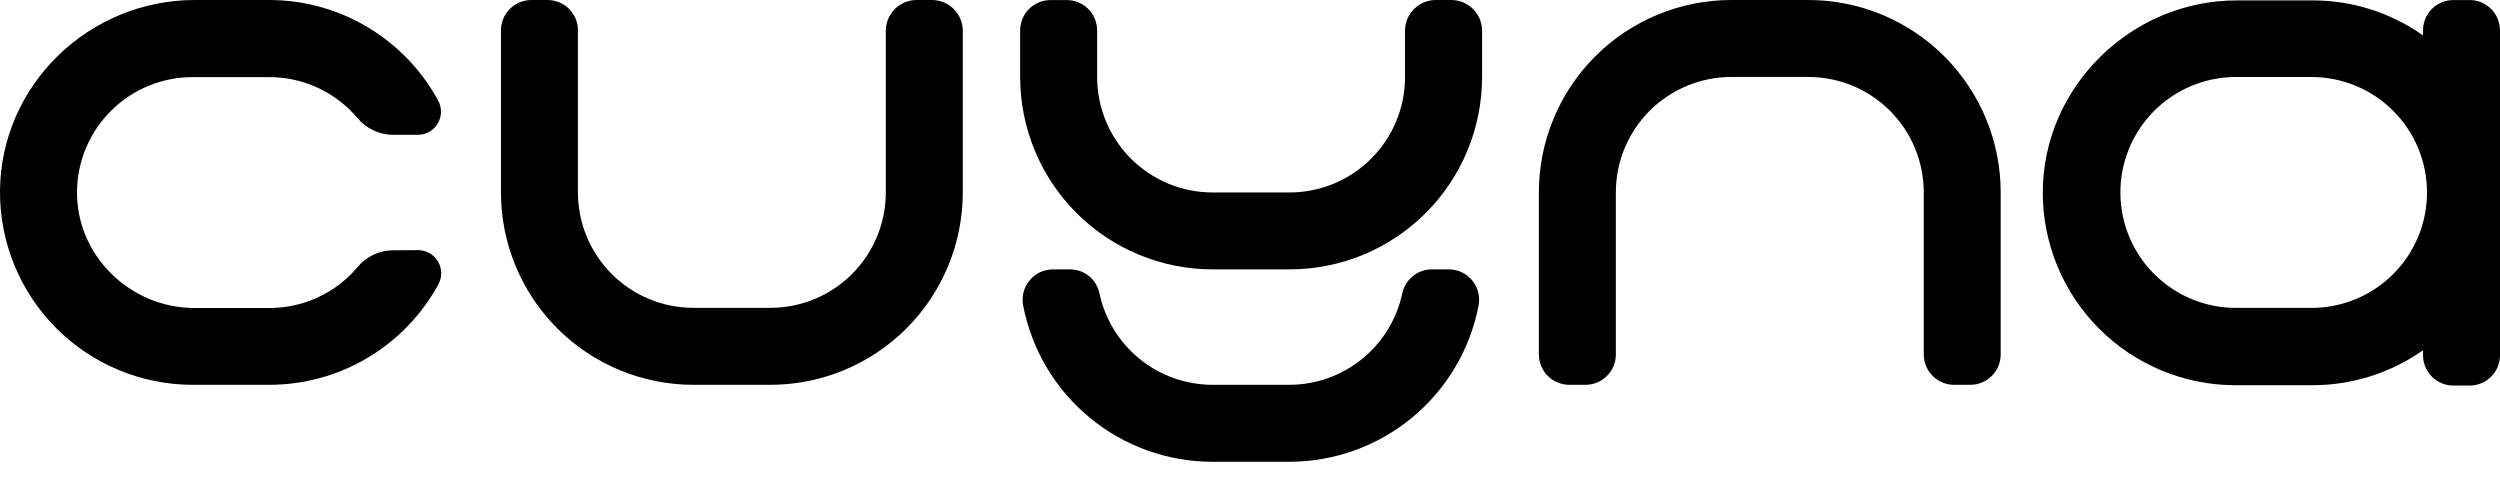
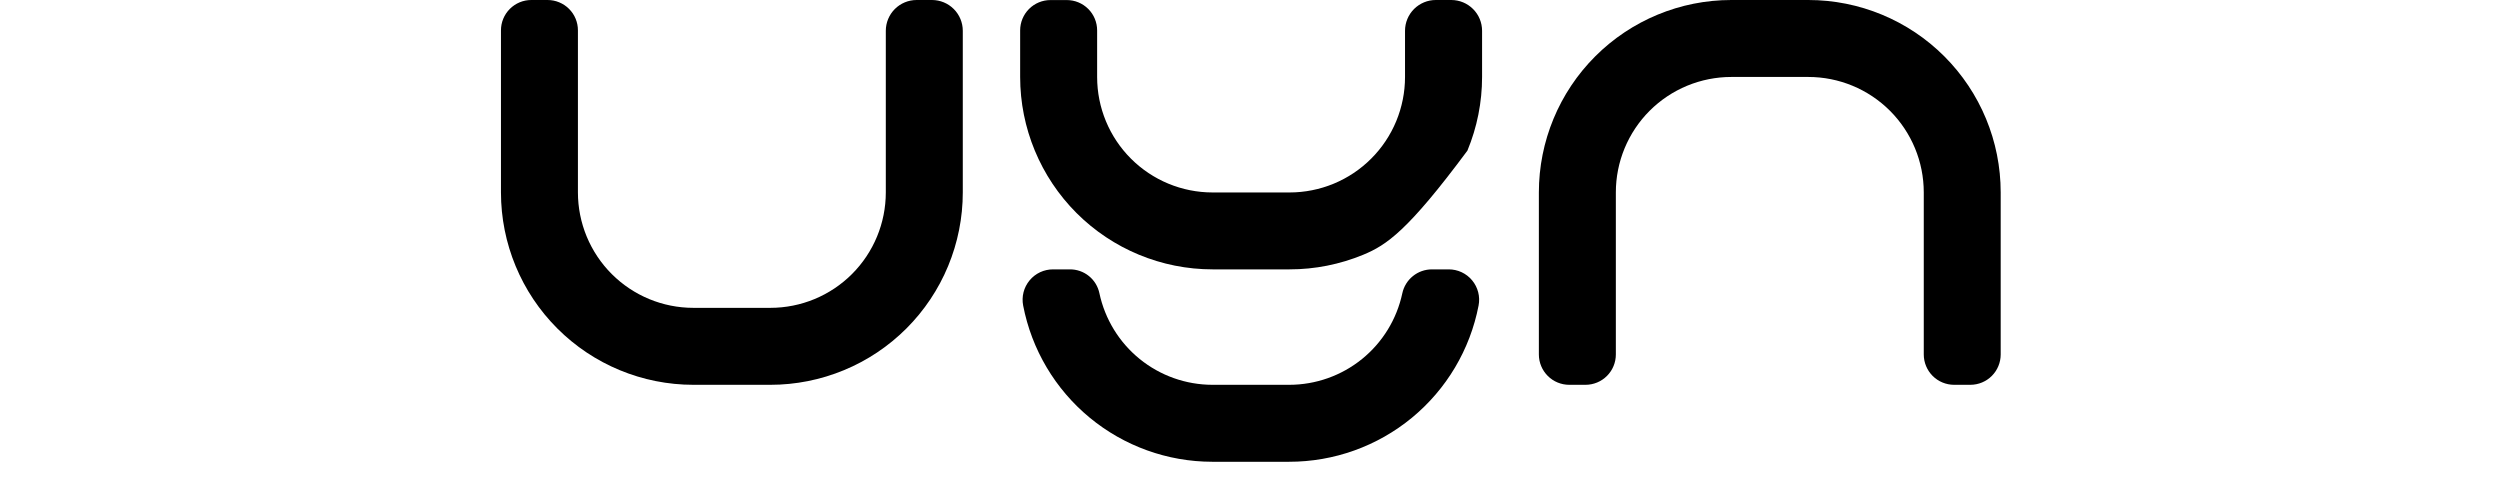
<svg xmlns="http://www.w3.org/2000/svg" width="130" height="25" viewBox="0 0 130 25" fill="none">
-   <path d="M67.057 14.007H63.054C60.401 14.007 57.856 12.953 55.979 11.077C54.103 9.2 53.048 6.655 53.048 4.002V1.58C53.048 1.162 53.215 0.76 53.51 0.465C53.806 0.169 54.208 0.003 54.626 0.003H55.473C55.892 0.003 56.293 0.169 56.589 0.465C56.885 0.76 57.051 1.162 57.051 1.58V4.005C57.051 5.597 57.683 7.124 58.809 8.249C59.935 9.375 61.462 10.008 63.054 10.008H67.057C67.845 10.008 68.626 9.852 69.355 9.551C70.083 9.249 70.745 8.807 71.302 8.249C71.86 7.692 72.302 7.03 72.604 6.302C72.905 5.574 73.061 4.793 73.061 4.005V1.601C73.061 1.39 73.102 1.182 73.183 0.987C73.264 0.792 73.382 0.616 73.531 0.467C73.681 0.318 73.858 0.201 74.053 0.12C74.247 0.04 74.456 -0.001 74.667 8.4381e-06H75.467C75.892 8.4381e-06 76.299 0.169 76.599 0.469C76.9 0.769 77.068 1.176 77.068 1.601V4.002C77.068 5.316 76.809 6.618 76.306 7.832C75.803 9.046 75.066 10.149 74.136 11.078C73.206 12.008 72.102 12.744 70.888 13.247C69.673 13.749 68.371 14.008 67.057 14.007ZM76.886 15.888C76.931 15.659 76.924 15.422 76.866 15.196C76.808 14.97 76.701 14.759 76.552 14.579C76.403 14.399 76.216 14.254 76.004 14.155C75.792 14.056 75.561 14.006 75.327 14.007H74.462C74.101 14.007 73.751 14.13 73.471 14.357C73.19 14.583 72.996 14.899 72.92 15.252C72.633 16.597 71.894 17.803 70.825 18.669C69.756 19.535 68.422 20.008 67.047 20.01H63.044C61.668 20.008 60.335 19.535 59.266 18.669C58.197 17.803 57.458 16.597 57.17 15.252C57.097 14.898 56.904 14.58 56.623 14.353C56.342 14.126 55.99 14.004 55.629 14.007H54.764C54.53 14.006 54.299 14.056 54.087 14.155C53.875 14.254 53.688 14.399 53.539 14.579C53.39 14.759 53.282 14.97 53.224 15.196C53.166 15.422 53.16 15.659 53.204 15.888C53.645 18.172 54.866 20.232 56.659 21.714C58.452 23.196 60.705 24.009 63.031 24.012H67.034C69.364 24.014 71.623 23.204 73.421 21.722C75.219 20.239 76.445 18.177 76.886 15.888Z" fill="black" />
-   <path d="M20.444 13.014C20.091 13.016 19.742 13.095 19.422 13.246C19.102 13.397 18.82 13.616 18.594 13.887C18.032 14.555 17.33 15.092 16.538 15.459C15.747 15.827 14.884 16.017 14.012 16.016H10.113C6.755 16.016 3.946 13.266 4.005 9.909C4.034 8.336 4.679 6.837 5.801 5.734C6.923 4.63 8.433 4.012 10.007 4.01H14.009C14.882 4.01 15.744 4.2 16.536 4.569C17.327 4.937 18.029 5.473 18.591 6.141C18.818 6.412 19.101 6.63 19.42 6.78C19.74 6.931 20.088 7.01 20.442 7.011H21.741C21.95 7.009 22.154 6.953 22.334 6.848C22.515 6.743 22.664 6.593 22.769 6.413C22.874 6.233 22.93 6.028 22.932 5.82C22.934 5.611 22.882 5.406 22.781 5.223C21.922 3.646 20.655 2.329 19.112 1.41C17.569 0.491 15.807 0.004 14.012 0H10.136C4.629 0 0.058 4.4 0 9.906C-0.011 11.228 0.239 12.539 0.737 13.763C1.235 14.988 1.97 16.102 2.9 17.041C3.83 17.98 4.937 18.726 6.156 19.235C7.376 19.745 8.685 20.008 10.007 20.01H14.009C15.806 20.009 17.57 19.524 19.115 18.606C20.66 17.689 21.93 16.372 22.791 14.794C22.892 14.612 22.945 14.407 22.943 14.198C22.941 13.99 22.884 13.785 22.78 13.605C22.675 13.425 22.525 13.275 22.345 13.17C22.164 13.065 21.96 13.009 21.751 13.007L20.444 13.014Z" fill="black" />
+   <path d="M67.057 14.007H63.054C60.401 14.007 57.856 12.953 55.979 11.077C54.103 9.2 53.048 6.655 53.048 4.002V1.58C53.048 1.162 53.215 0.76 53.51 0.465C53.806 0.169 54.208 0.003 54.626 0.003H55.473C55.892 0.003 56.293 0.169 56.589 0.465C56.885 0.76 57.051 1.162 57.051 1.58V4.005C57.051 5.597 57.683 7.124 58.809 8.249C59.935 9.375 61.462 10.008 63.054 10.008H67.057C67.845 10.008 68.626 9.852 69.355 9.551C70.083 9.249 70.745 8.807 71.302 8.249C71.86 7.692 72.302 7.03 72.604 6.302C72.905 5.574 73.061 4.793 73.061 4.005V1.601C73.061 1.39 73.102 1.182 73.183 0.987C73.264 0.792 73.382 0.616 73.531 0.467C73.681 0.318 73.858 0.201 74.053 0.12C74.247 0.04 74.456 -0.001 74.667 8.4381e-06H75.467C75.892 8.4381e-06 76.299 0.169 76.599 0.469C76.9 0.769 77.068 1.176 77.068 1.601V4.002C77.068 5.316 76.809 6.618 76.306 7.832C73.206 12.008 72.102 12.744 70.888 13.247C69.673 13.749 68.371 14.008 67.057 14.007ZM76.886 15.888C76.931 15.659 76.924 15.422 76.866 15.196C76.808 14.97 76.701 14.759 76.552 14.579C76.403 14.399 76.216 14.254 76.004 14.155C75.792 14.056 75.561 14.006 75.327 14.007H74.462C74.101 14.007 73.751 14.13 73.471 14.357C73.19 14.583 72.996 14.899 72.92 15.252C72.633 16.597 71.894 17.803 70.825 18.669C69.756 19.535 68.422 20.008 67.047 20.01H63.044C61.668 20.008 60.335 19.535 59.266 18.669C58.197 17.803 57.458 16.597 57.17 15.252C57.097 14.898 56.904 14.58 56.623 14.353C56.342 14.126 55.99 14.004 55.629 14.007H54.764C54.53 14.006 54.299 14.056 54.087 14.155C53.875 14.254 53.688 14.399 53.539 14.579C53.39 14.759 53.282 14.97 53.224 15.196C53.166 15.422 53.16 15.659 53.204 15.888C53.645 18.172 54.866 20.232 56.659 21.714C58.452 23.196 60.705 24.009 63.031 24.012H67.034C69.364 24.014 71.623 23.204 73.421 21.722C75.219 20.239 76.445 18.177 76.886 15.888Z" fill="black" />
  <path d="M40.059 20.01H36.056C33.402 20.01 30.857 18.956 28.981 17.08C27.104 15.203 26.05 12.659 26.05 10.005V1.58C26.05 1.373 26.09 1.168 26.169 0.976C26.248 0.785 26.364 0.611 26.51 0.464C26.657 0.317 26.83 0.201 27.021 0.121C27.213 0.041 27.418 0 27.625 2.14434e-06H28.472C28.68 -0 28.886 0.04 29.077 0.12C29.269 0.199 29.444 0.315 29.59 0.462C29.737 0.609 29.854 0.783 29.933 0.975C30.012 1.167 30.053 1.372 30.052 1.58V10.005C30.052 10.793 30.208 11.574 30.509 12.302C30.811 13.03 31.253 13.692 31.811 14.25C32.937 15.376 34.464 16.008 36.056 16.008H40.059C41.651 16.008 43.178 15.376 44.304 14.25C45.43 13.124 46.062 11.597 46.062 10.005V1.601C46.062 1.176 46.231 0.769 46.531 0.469C46.831 0.169 47.239 2.14434e-06 47.663 2.14434e-06H48.464C48.888 2.14434e-06 49.296 0.169 49.596 0.469C49.896 0.769 50.065 1.176 50.065 1.601V10.005C50.065 11.319 49.806 12.62 49.303 13.834C48.8 15.048 48.063 16.151 47.134 17.08C46.205 18.009 45.102 18.746 43.888 19.248C42.674 19.751 41.373 20.01 40.059 20.01Z" fill="black" />
  <path d="M102.461 20.01H101.614C101.196 20.01 100.794 19.844 100.498 19.548C100.203 19.252 100.036 18.851 100.036 18.433V10.005C100.036 8.413 99.404 6.886 98.278 5.76C97.152 4.634 95.625 4.002 94.033 4.002H90.03C89.242 4.002 88.461 4.157 87.732 4.458C87.003 4.76 86.341 5.202 85.783 5.759C85.225 6.317 84.783 6.979 84.481 7.707C84.179 8.436 84.024 9.216 84.024 10.005V18.433C84.024 18.851 83.858 19.252 83.562 19.548C83.266 19.844 82.865 20.01 82.446 20.01H81.599C81.181 20.01 80.779 19.844 80.484 19.548C80.188 19.252 80.021 18.851 80.021 18.433V10.005C80.021 7.351 81.076 4.807 82.952 2.93C84.829 1.054 87.374 0 90.028 0H94.03C96.684 0 99.229 1.054 101.105 2.93C102.982 4.807 104.036 7.351 104.036 10.005V18.433C104.036 18.85 103.87 19.251 103.575 19.547C103.28 19.843 102.879 20.009 102.461 20.01Z" fill="black" />
-   <path d="M130 1.58C130 1.161 129.834 0.76 129.538 0.464C129.242 0.169 128.841 0.002 128.422 0.002H127.573C127.365 0.002 127.16 0.043 126.969 0.123C126.778 0.202 126.604 0.318 126.458 0.465C126.312 0.611 126.196 0.785 126.117 0.976C126.038 1.168 125.997 1.373 125.998 1.58V1.84C124.311 0.65 122.297 0.015 120.233 0.021H116.316C110.817 0.021 106.227 4.522 106.224 10.02C106.226 12.674 107.281 15.218 109.157 17.095C111.033 18.971 113.577 20.027 116.23 20.031H120.233C122.296 20.035 124.311 19.4 125.998 18.212V18.471C125.997 18.678 126.038 18.883 126.117 19.075C126.196 19.266 126.312 19.44 126.458 19.587C126.604 19.733 126.778 19.849 126.969 19.929C127.16 20.008 127.365 20.049 127.573 20.049H128.422C128.841 20.049 129.242 19.883 129.538 19.587C129.834 19.291 130 18.89 130 18.471V1.58ZM120.233 4.004C121.021 4.009 121.801 4.168 122.528 4.474C123.255 4.779 123.914 5.225 124.469 5.786C125.023 6.346 125.462 7.01 125.76 7.74C126.057 8.47 126.208 9.252 126.204 10.04C126.2 10.828 126.04 11.608 125.735 12.335C125.429 13.061 124.983 13.721 124.423 14.275C123.862 14.829 123.198 15.268 122.468 15.566C121.738 15.864 120.956 16.015 120.168 16.01H116.298C115.51 16.015 114.728 15.864 113.998 15.566C113.268 15.269 112.604 14.83 112.043 14.276C111.482 13.722 111.036 13.062 110.73 12.336C110.425 11.609 110.265 10.829 110.261 10.041C110.256 9.253 110.407 8.471 110.705 7.741C111.002 7.011 111.441 6.347 111.995 5.787C112.549 5.226 113.209 4.78 113.936 4.474C114.662 4.169 115.442 4.009 116.23 4.004H120.233Z" fill="black" />
</svg>